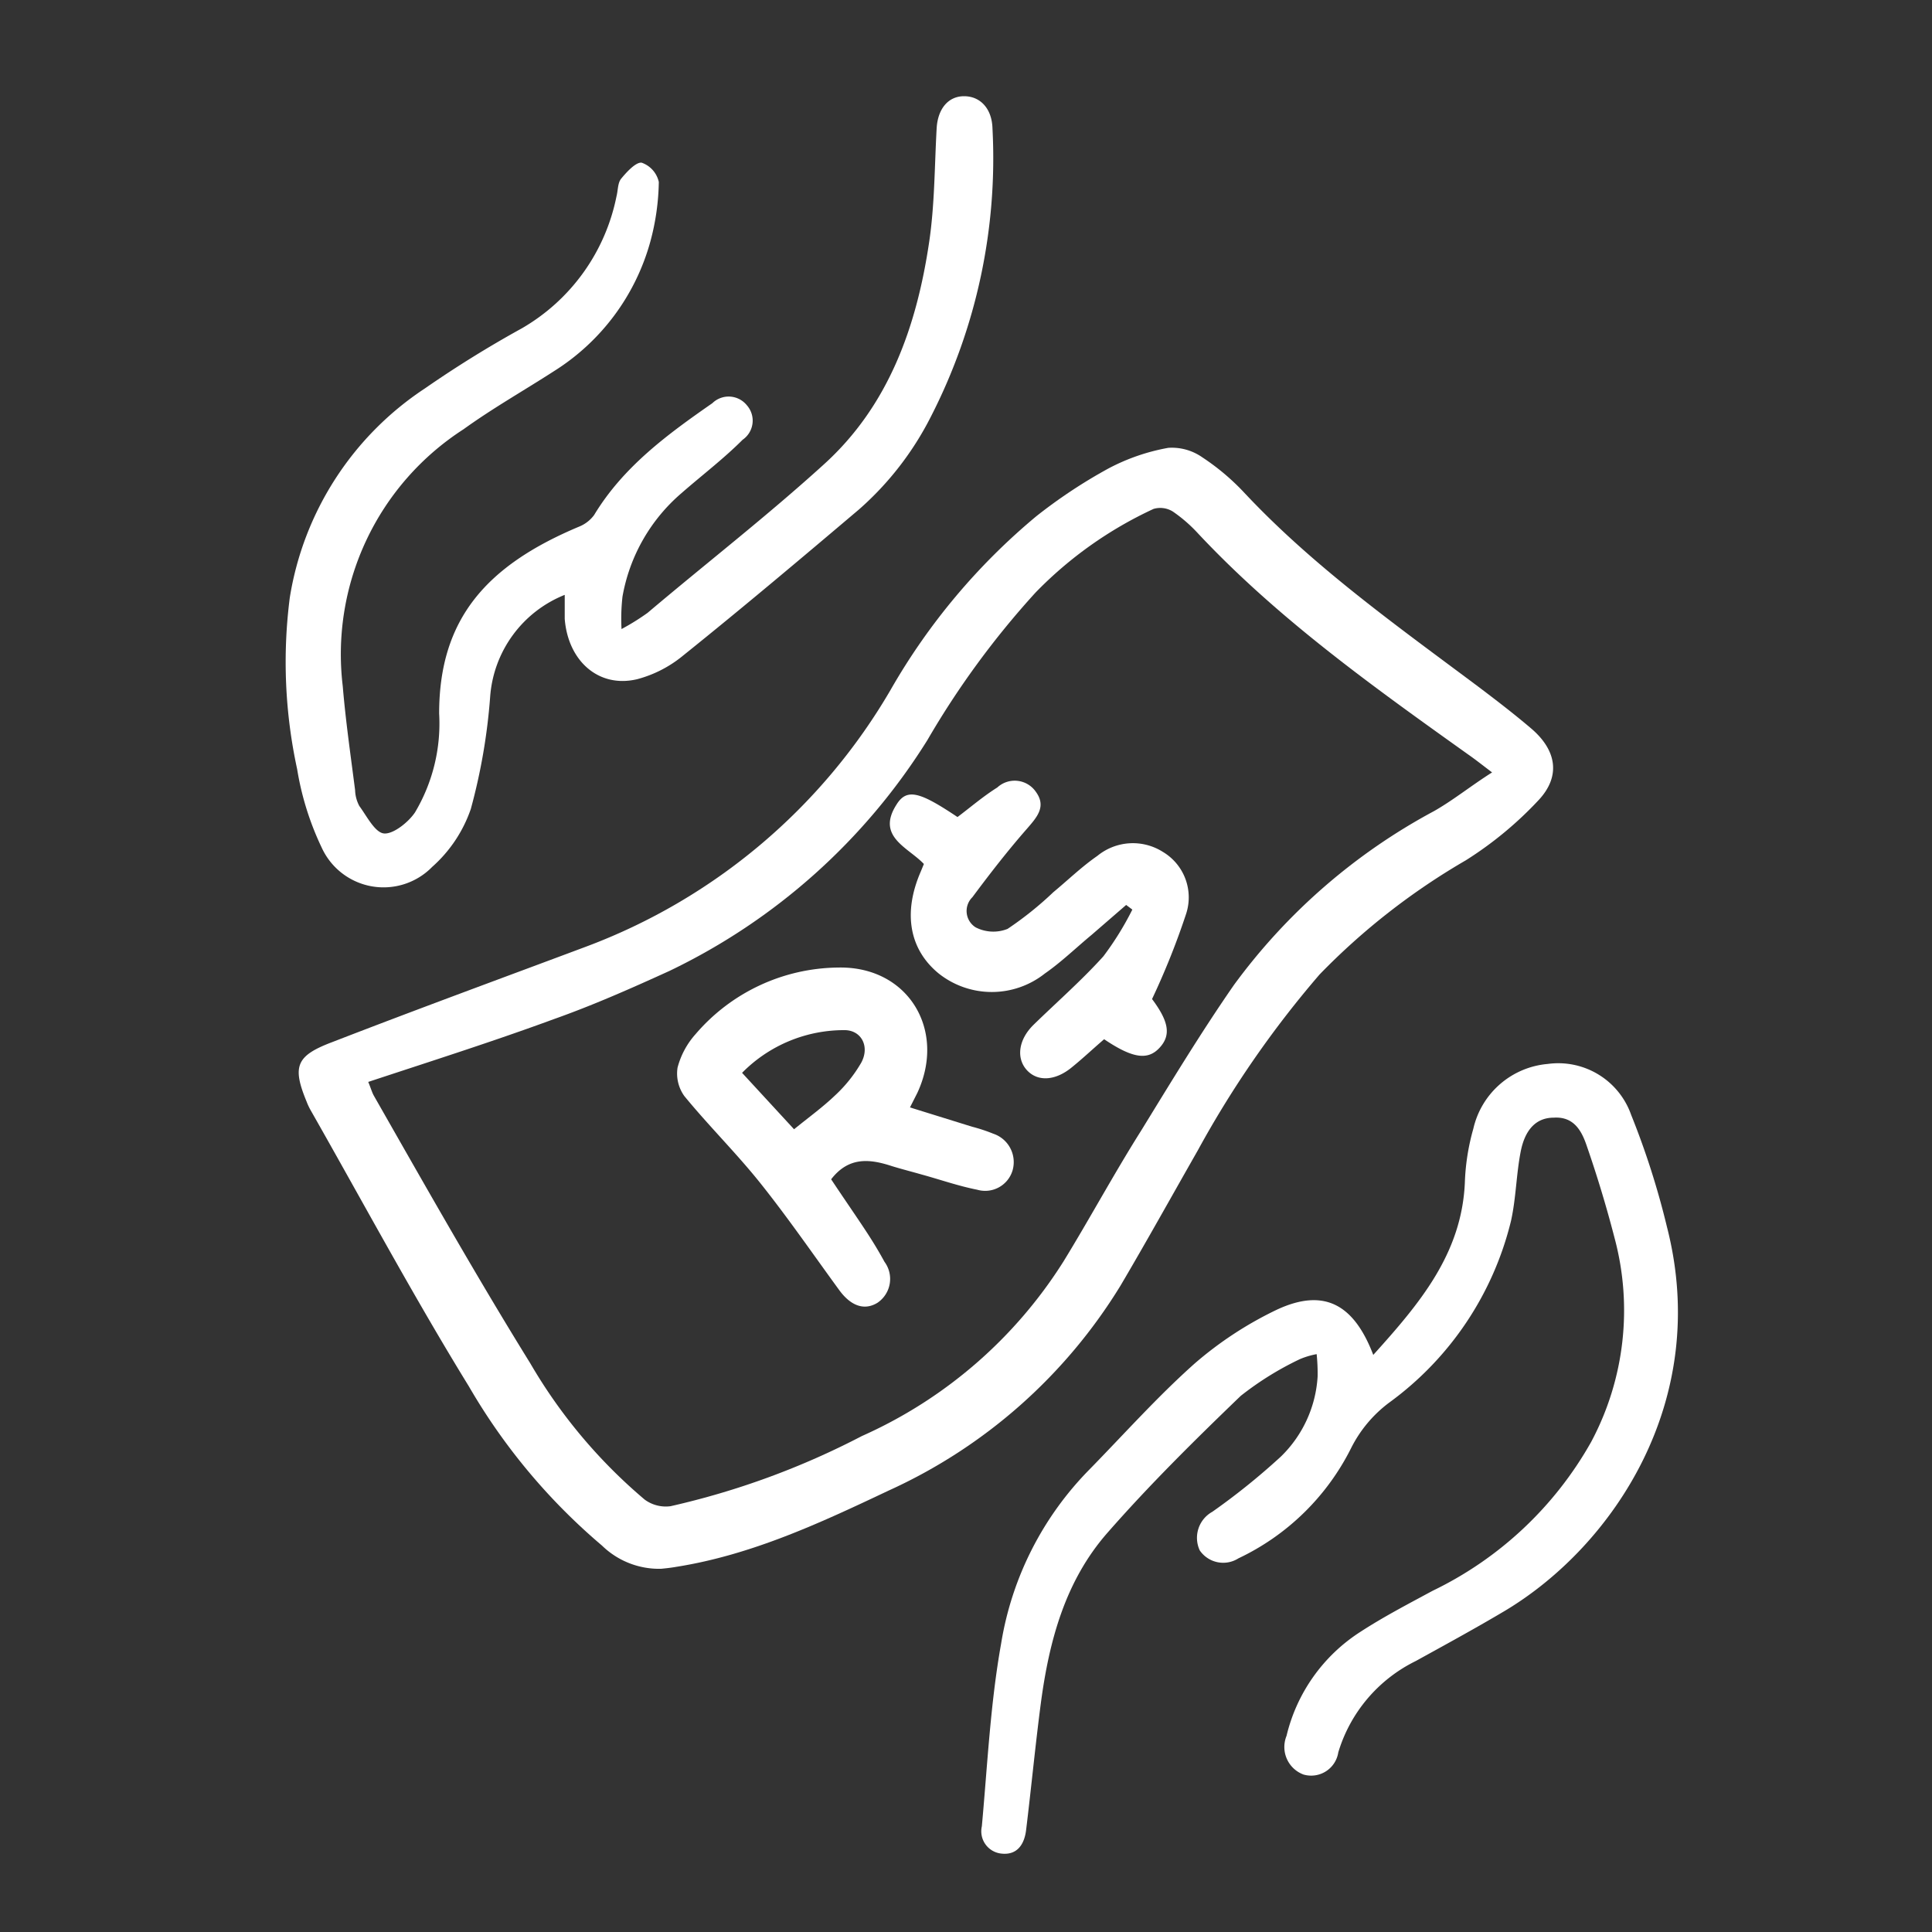
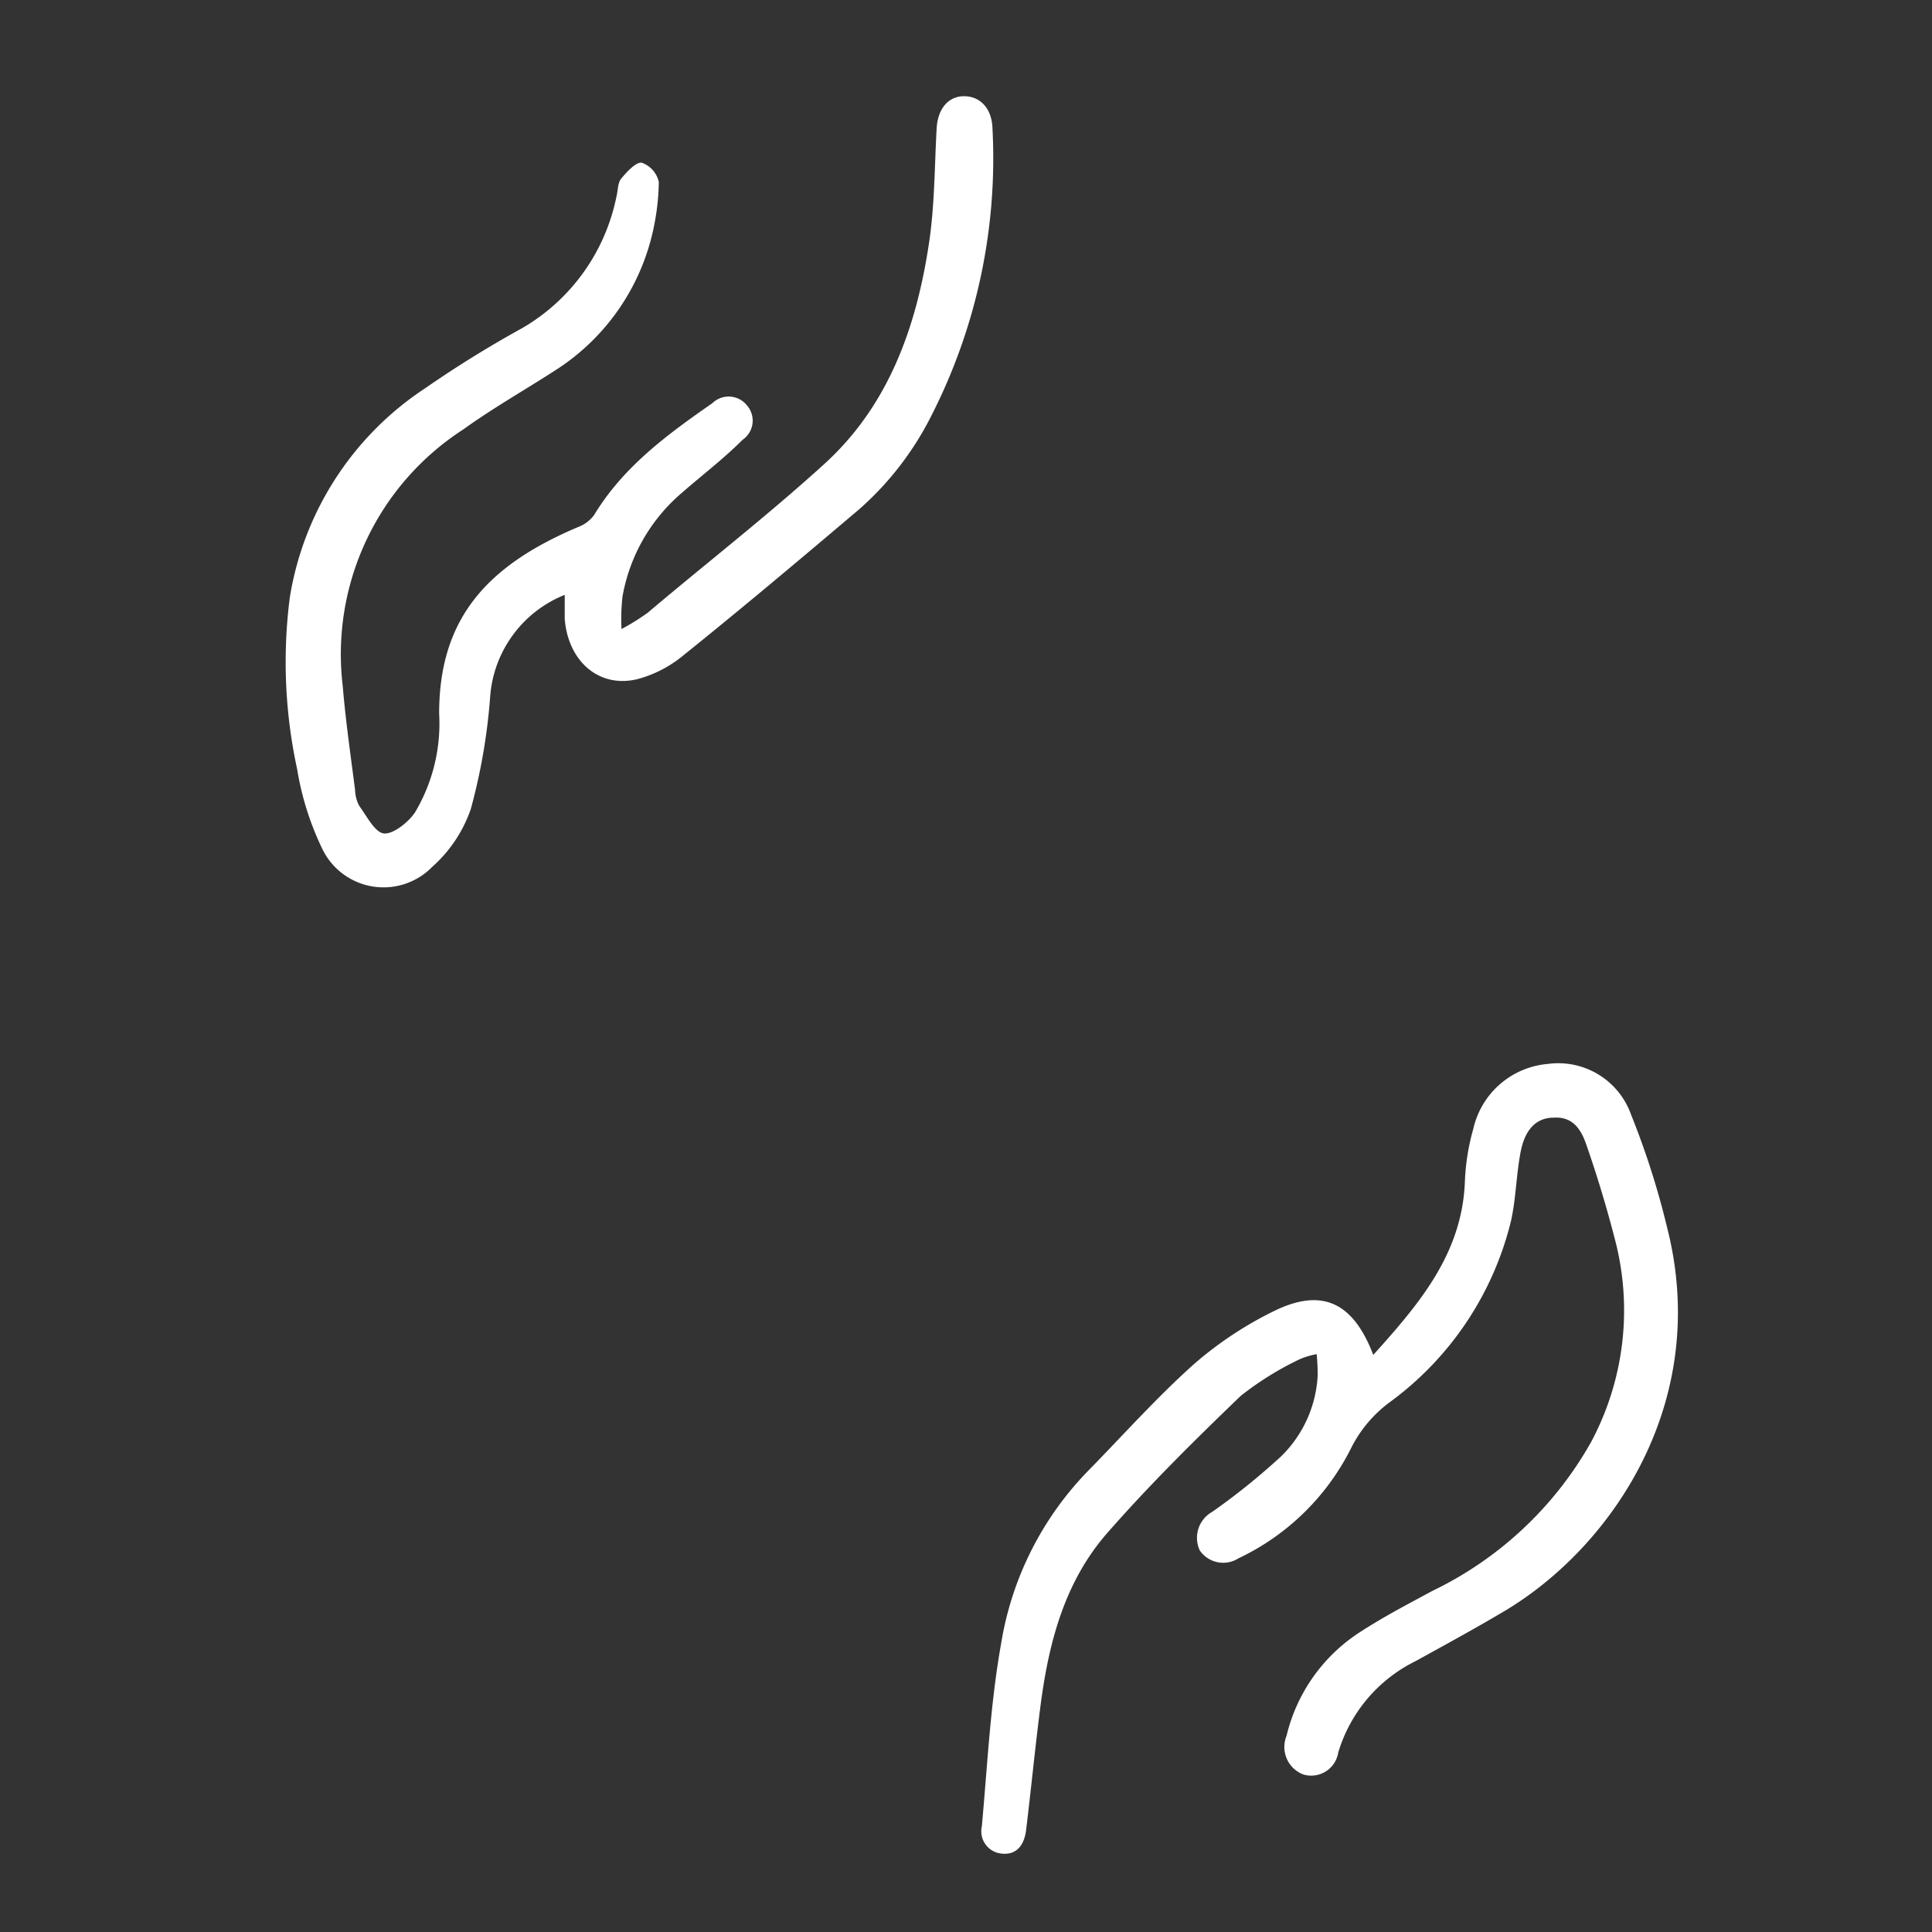
<svg xmlns="http://www.w3.org/2000/svg" viewBox="0 0 100 100">
  <rect x="0" y="0" width="100" height="100" fill="#333333" stroke="none" />
  <defs>
    <style>.aecbfb4f-b200-498b-9e7f-5c567e66797e{fill:#FFFFFF;}</style>
  </defs>
  <title>final</title>
  <g id="e5866c58-021b-4733-9e60-5abb91ceee77" data-name="icones">
-     <path class="aecbfb4f-b200-498b-9e7f-5c567e66797e" d="M34.22,81.2A4.23,4.23,0,0,1,31.16,80a31.45,31.45,0,0,1-6.89-8.24c-2.88-4.68-5.48-9.53-8.2-14.31a3.36,3.36,0,0,1-.2-.43c-.76-1.84-.54-2.38,1.35-3.09C21.58,52.24,26,50.62,30.33,49A30.68,30.68,0,0,0,46.09,35.72a33,33,0,0,1,7.55-9,26.48,26.48,0,0,1,3.73-2.47,10.56,10.56,0,0,1,3.1-1.07,2.75,2.75,0,0,1,1.76.49,12,12,0,0,1,2.18,1.84C68,29.34,72.3,32.39,76.5,35.53c.94.71,1.88,1.43,2.77,2.19,1.28,1.1,1.53,2.43.39,3.67a19,19,0,0,1-3.79,3.14,35,35,0,0,0-7.57,5.91A52.51,52.51,0,0,0,62,59.54c-1.34,2.35-2.65,4.71-4,7A27.29,27.29,0,0,1,46,77.15c-3.53,1.67-7.08,3.33-11,3.95C34.66,81.16,34.31,81.19,34.22,81.2ZM19.06,56c.14.33.19.54.3.73C22,61.36,24.62,66,27.45,70.57a27,27,0,0,0,5.92,7.05,1.84,1.84,0,0,0,1.34.34,41,41,0,0,0,9.9-3.63,23.75,23.75,0,0,0,10.45-9.06c1.36-2.22,2.6-4.52,4-6.74,1.56-2.54,3.11-5.1,4.81-7.55a30.94,30.94,0,0,1,10.36-9c1-.57,1.91-1.31,3-2-.54-.41-.88-.68-1.24-.93C71,35.49,66.12,32,62,27.6a7.63,7.63,0,0,0-1.29-1.12,1.23,1.23,0,0,0-1-.14,20.53,20.53,0,0,0-6.11,4.33A44.55,44.55,0,0,0,48,38.31,32.08,32.08,0,0,1,34.64,50.26c-2,.91-3.94,1.77-6,2.5C25.54,53.9,22.36,54.91,19.06,56Z" />
    <path class="aecbfb4f-b200-498b-9e7f-5c567e66797e" d="M32.17,32.56a12.11,12.11,0,0,0,1.35-.84c3-2.54,6.17-5,9.12-7.68C46,21,47.44,16.91,48.09,12.55c.29-1.94.28-3.92.39-5.89.05-1,.58-1.68,1.42-1.68s1.44.64,1.47,1.66a29.32,29.32,0,0,1-3.19,14.93,16,16,0,0,1-3.72,4.8c-3,2.54-6,5.07-9.1,7.56A6.25,6.25,0,0,1,33,35.15c-2,.49-3.6-.93-3.77-3.12,0-.4,0-.81,0-1.24a6.16,6.16,0,0,0-3.86,5.28,30.56,30.56,0,0,1-1,5.8,7.08,7.08,0,0,1-2,3,3.52,3.52,0,0,1-5.72-1,15,15,0,0,1-1.27-4.06A26.15,26.15,0,0,1,15,30.93,16,16,0,0,1,22,20.1,57.49,57.49,0,0,1,27,17a10.2,10.2,0,0,0,4.91-6.84c.08-.31.06-.69.24-.91s.73-.87,1.06-.83a1.37,1.37,0,0,1,.89,1,12.46,12.46,0,0,1-.44,3.09,11.53,11.53,0,0,1-5,6.71c-1.55,1-3.16,1.91-4.67,3a13.85,13.85,0,0,0-6.25,13.29c.15,1.8.41,3.59.64,5.39a1.85,1.85,0,0,0,.22.82c.39.53.81,1.38,1.28,1.42s1.25-.57,1.6-1.09a9,9,0,0,0,1.25-5.12c0-4.89,2.45-7.66,7.24-9.67a1.8,1.8,0,0,0,.78-.6c1.51-2.5,3.79-4.17,6.12-5.79a1.21,1.21,0,0,1,1.79.11,1.2,1.2,0,0,1-.22,1.78c-1,1-2.11,1.84-3.16,2.76a9.13,9.13,0,0,0-3.06,5.36A10.21,10.21,0,0,0,32.17,32.56Z" />
    <path class="aecbfb4f-b200-498b-9e7f-5c567e66797e" d="M71.08,70.13c2.39-2.65,4.57-5.22,4.74-8.9a11.6,11.6,0,0,1,.44-2.81,4.33,4.33,0,0,1,3.85-3.35,4,4,0,0,1,4.32,2.64,41.5,41.5,0,0,1,1.85,5.79c2.31,9-2.8,16.52-8.36,19.86-1.53.91-3.09,1.76-4.65,2.62a7.75,7.75,0,0,0-4,4.72,1.42,1.42,0,0,1-1.8,1.15,1.52,1.52,0,0,1-.88-2,8.83,8.83,0,0,1,3.83-5.39c1.2-.78,2.47-1.44,3.73-2.12a18.76,18.76,0,0,0,8.21-7.71,14.46,14.46,0,0,0,1.21-10.55q-.62-2.4-1.43-4.74c-.26-.78-.66-1.56-1.72-1.49-.88,0-1.48.58-1.71,1.76s-.24,2.41-.5,3.58a16.44,16.44,0,0,1-6.28,9.39,6.66,6.66,0,0,0-2,2.38,12.49,12.49,0,0,1-5.83,5.7,1.47,1.47,0,0,1-2-.41,1.54,1.54,0,0,1,.65-2,35,35,0,0,0,3.54-2.85,6.3,6.3,0,0,0,1.91-4.16,9.9,9.9,0,0,0-.05-1.15,4.14,4.14,0,0,0-.87.26,16.06,16.06,0,0,0-3.06,1.9c-2.38,2.29-4.74,4.62-6.91,7.1s-3,5.56-3.43,8.76c-.29,2.2-.5,4.41-.77,6.62-.09.73-.46,1.31-1.29,1.21a1.16,1.16,0,0,1-1-1.41c.29-3.16.44-6.35,1-9.47a16.61,16.61,0,0,1,4.57-9c1.8-1.84,3.52-3.77,5.44-5.48a19,19,0,0,1,4.28-2.8C68.47,66.69,70.05,67.43,71.08,70.13Z" />
-     <path class="aecbfb4f-b200-498b-9e7f-5c567e66797e" d="M47.1,57.32l3.22,1a8.69,8.69,0,0,1,1.09.36,1.55,1.55,0,0,1,1,1.9,1.48,1.48,0,0,1-1.83,1c-1-.2-1.9-.52-2.85-.78-.52-.15-1-.27-1.56-.44-1.15-.38-2.24-.5-3.15.68.47.71,1,1.48,1.53,2.27s.87,1.34,1.23,2a1.49,1.49,0,0,1-.36,2.12c-.68.42-1.39.17-2-.68-1.35-1.85-2.65-3.74-4.08-5.53-1.24-1.55-2.66-2.95-3.92-4.49a2,2,0,0,1-.35-1.47A4.19,4.19,0,0,1,36,53.53a9.84,9.84,0,0,1,7.38-3.45C47,50,49,53.31,47.48,56.57Zm-6,1.13c.75-.61,1.47-1.13,2.11-1.74A7.27,7.27,0,0,0,44.58,55c.45-.84,0-1.67-.85-1.68a7.4,7.4,0,0,0-5.32,2.21Z" />
-     <path class="aecbfb4f-b200-498b-9e7f-5c567e66797e" d="M49.56,42.29c.69-.52,1.34-1.08,2.06-1.53a1.33,1.33,0,0,1,2,.23c.55.76.05,1.31-.46,1.9-1,1.14-1.93,2.34-2.83,3.55A1,1,0,0,0,50.5,48a2,2,0,0,0,1.65.08,17.78,17.78,0,0,0,2.37-1.9c.76-.63,1.47-1.32,2.28-1.88a2.9,2.9,0,0,1,3.4-.2,2.74,2.74,0,0,1,1.2,3.18,38.9,38.9,0,0,1-1.77,4.43c.85,1.14,1,1.85.4,2.51s-1.37.59-2.88-.43c-.55.47-1.11,1-1.68,1.46-.84.69-1.75.75-2.31.15s-.47-1.57.34-2.36c1.21-1.18,2.48-2.29,3.61-3.54a15.59,15.59,0,0,0,1.5-2.42l-.32-.24L56.5,48.39c-.81.67-1.57,1.41-2.42,2a4.42,4.42,0,0,1-5.49,0c-1.53-1.25-1.86-3.15-.93-5.28l.16-.39c-.81-.86-2.48-1.41-1.42-3.07C46.94,40.77,47.63,41,49.56,42.29Z" />
  </g>
</svg>